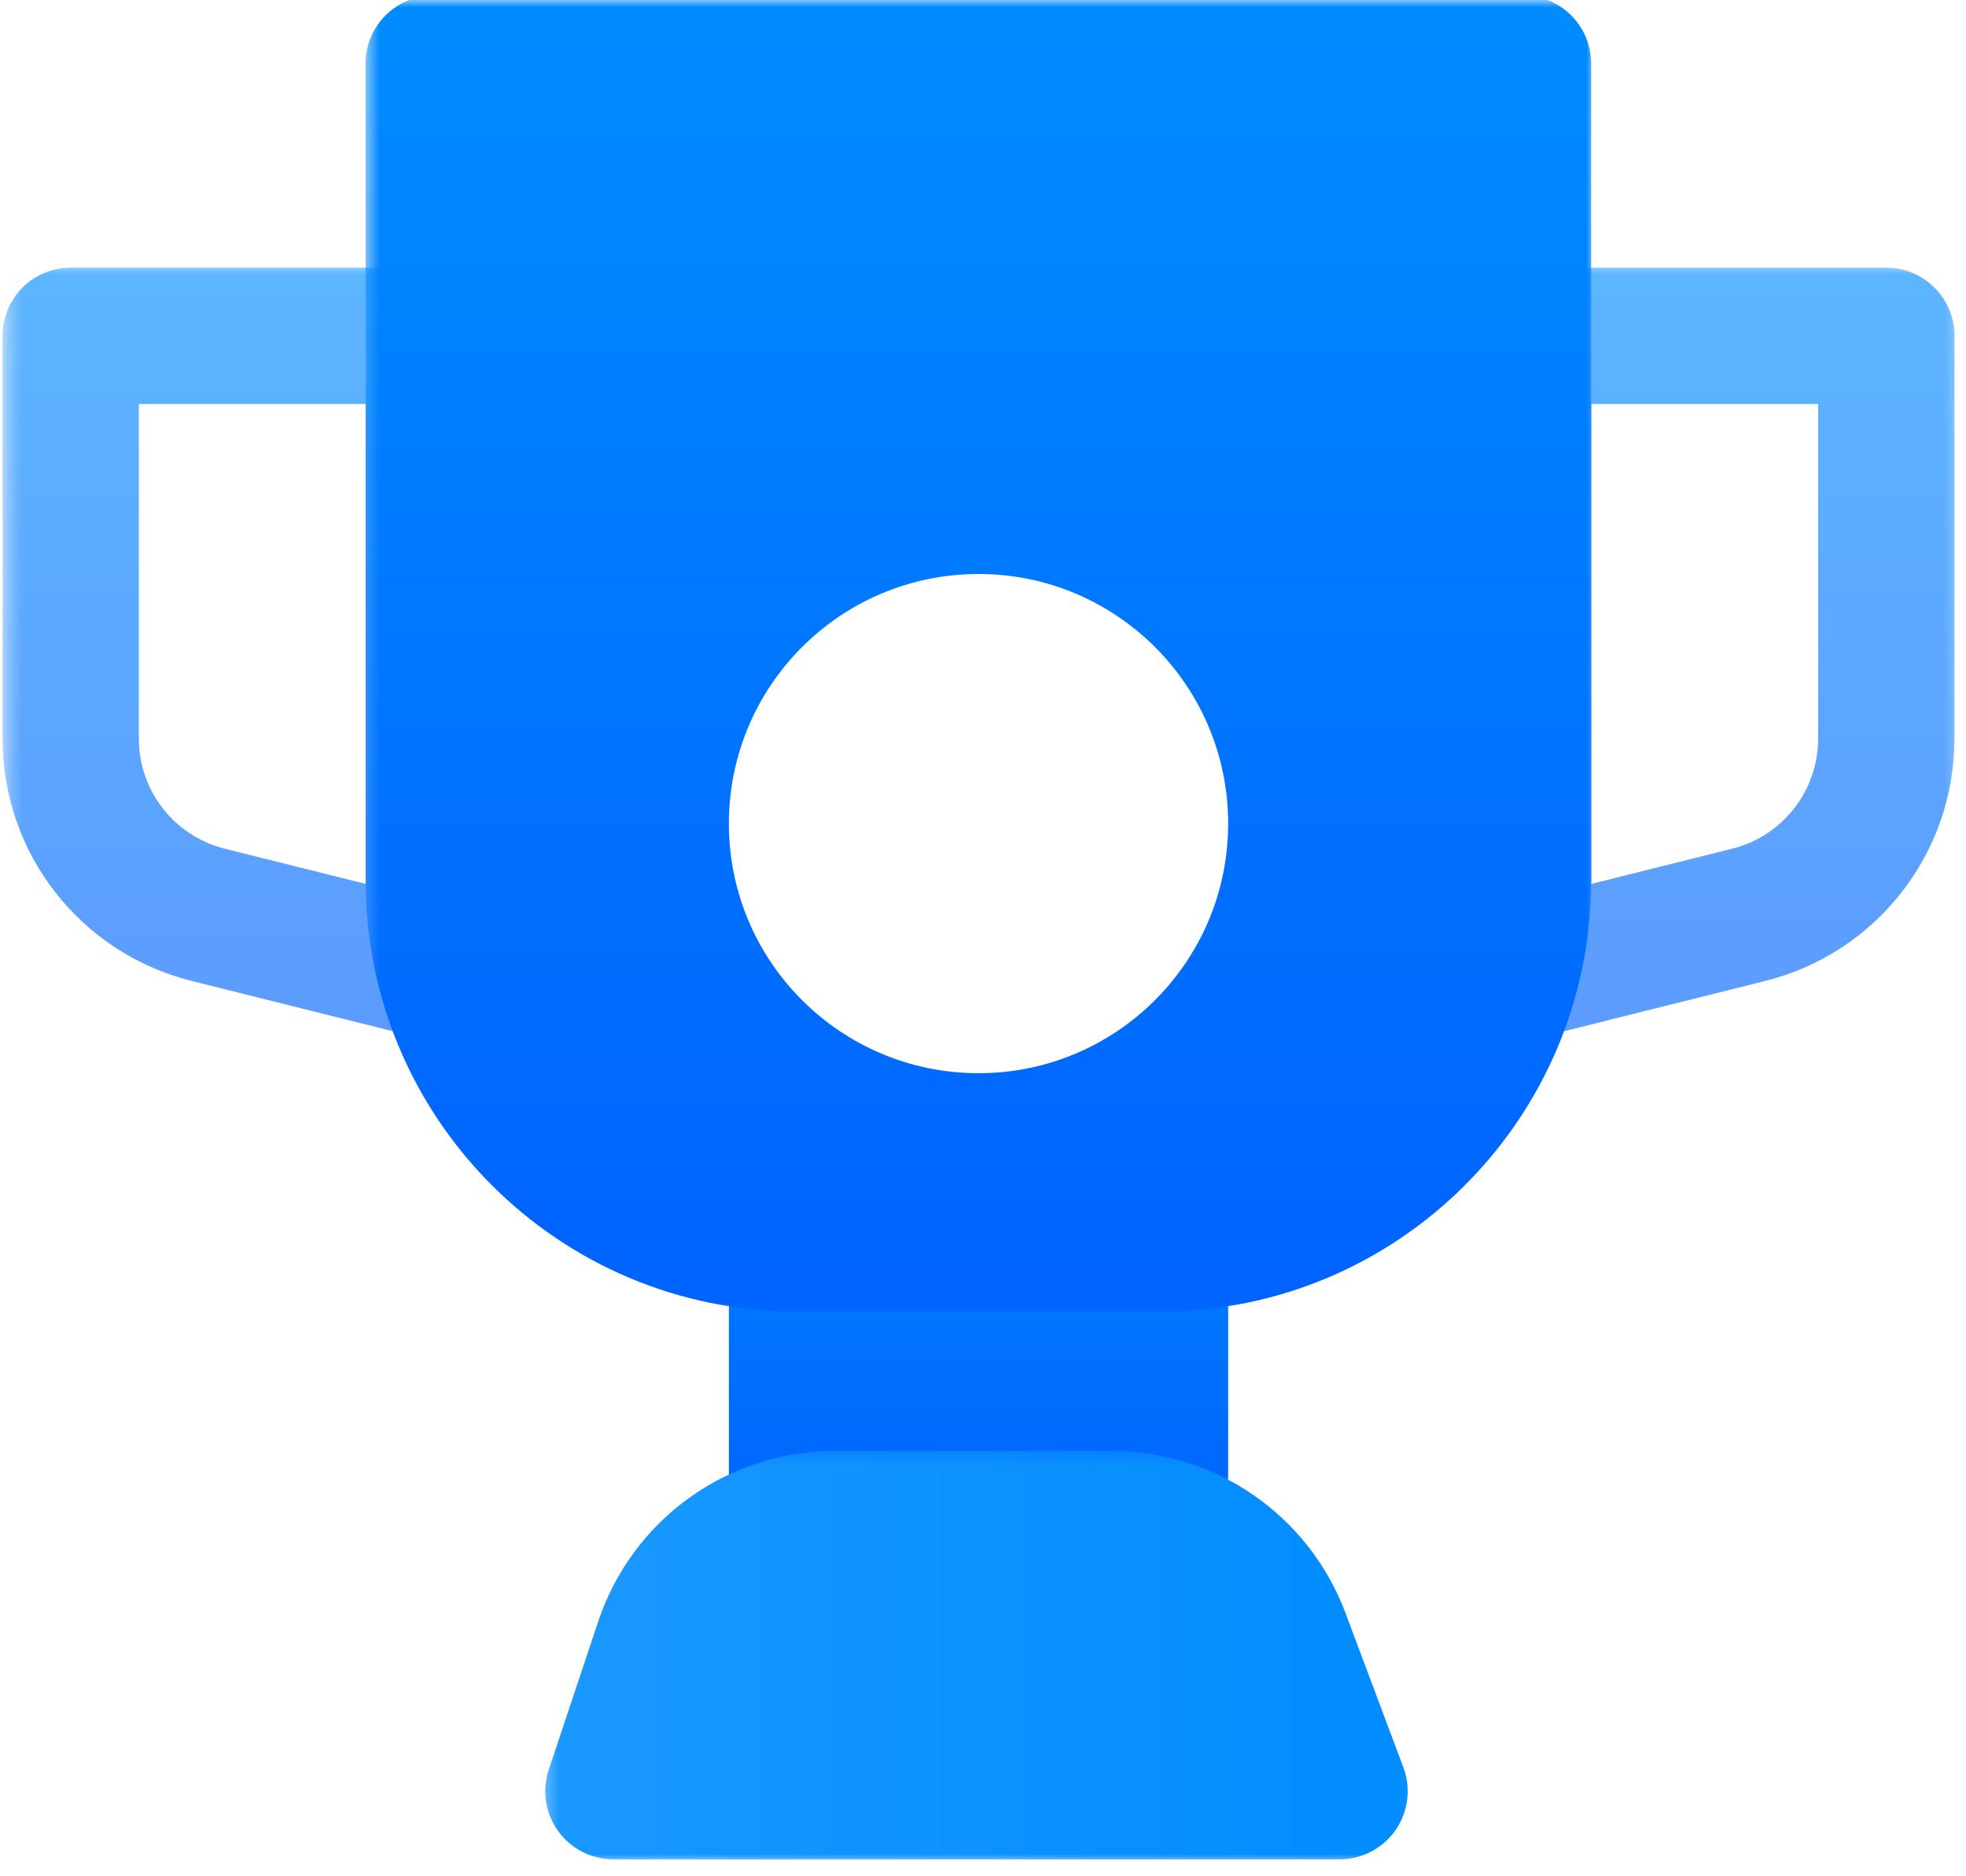
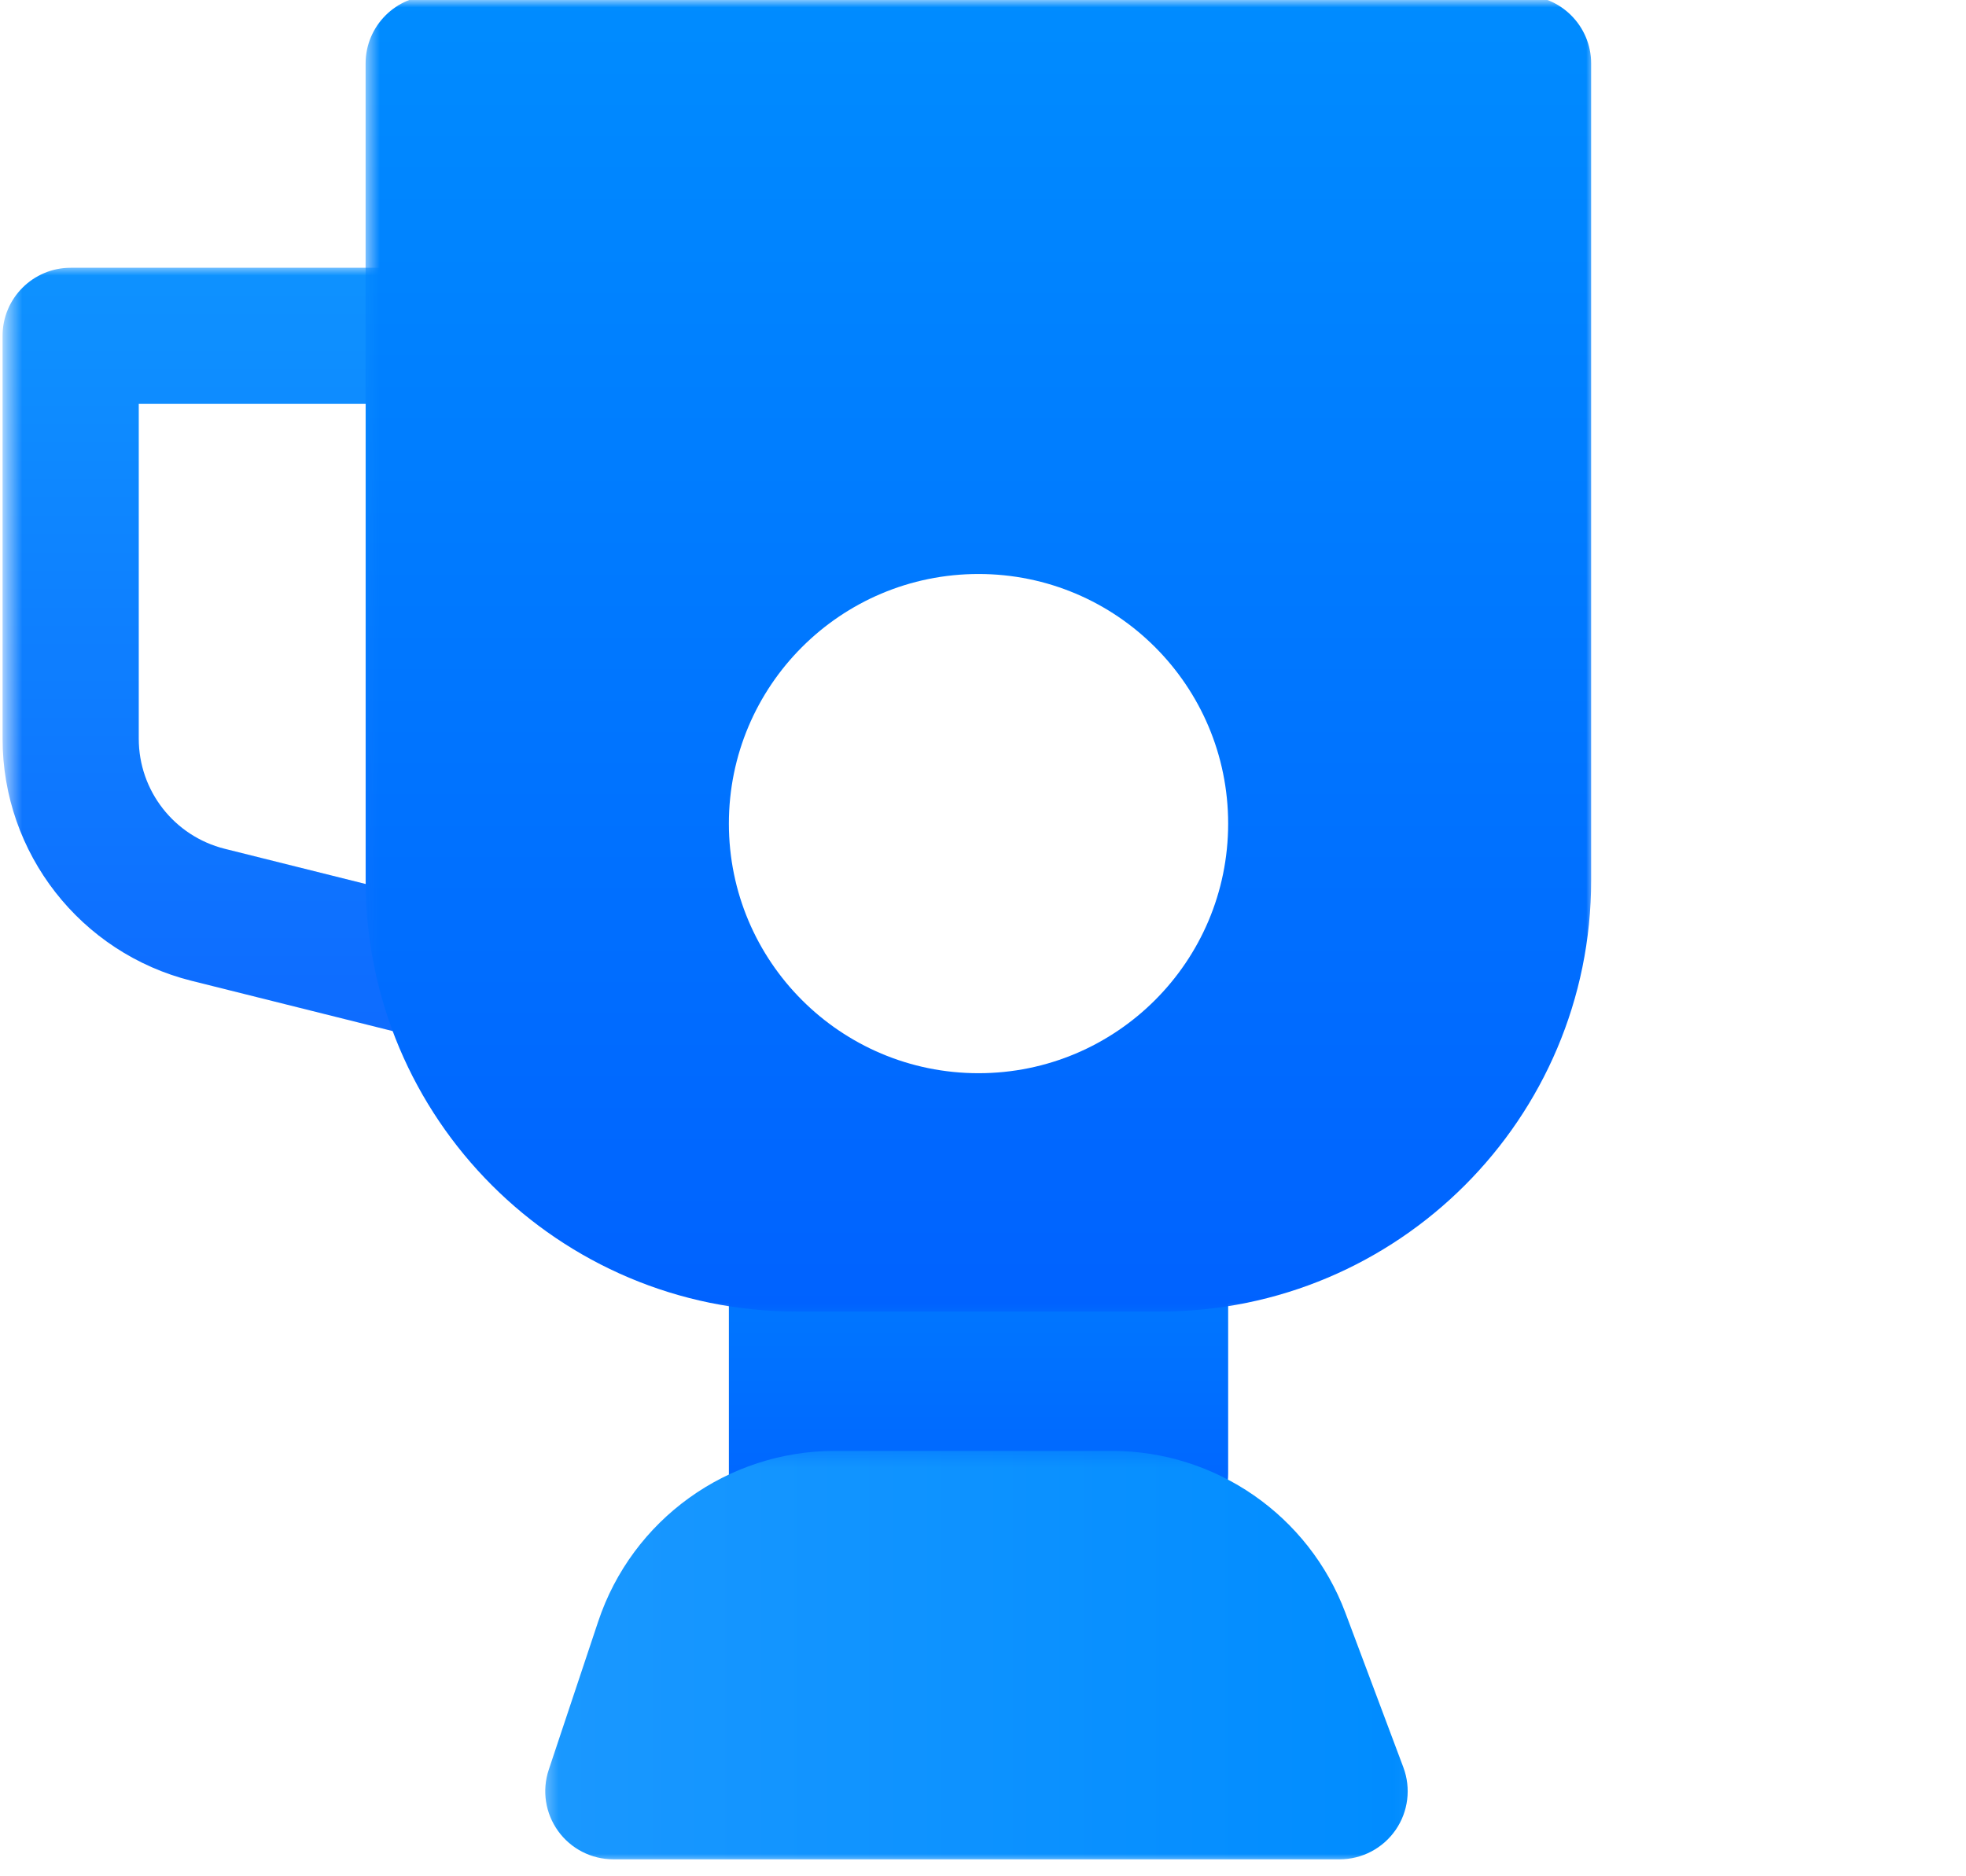
<svg xmlns="http://www.w3.org/2000/svg" width="132" height="126" viewBox="0 0 132 126" fill="none">
  <path d="M53.509 70.019C50.983 70.019 48.938 72.067 48.938 74.591V98.972C48.938 101.498 50.983 103.544 53.509 103.544H77.89C80.414 103.544 82.46 101.498 82.46 98.972V74.591C82.46 72.067 80.414 70.019 77.89 70.019H53.509Z" fill="url(#paint0_linear_315_17552)" />
  <mask id="mask0_315_17552" style="mask-type:luminance" maskUnits="userSpaceOnUse" x="36" y="97" width="59" height="29">
    <path d="M36.336 97.342H94.97V125.165H36.336V97.342Z" fill="white" />
  </mask>
  <g mask="url(#mask0_315_17552)">
    <path d="M56.063 97.432C48.847 97.432 42.443 102.048 40.162 108.895L36.844 118.844C36.379 120.238 36.613 121.77 37.473 122.962C38.332 124.154 39.713 124.861 41.18 124.861H89.943C91.442 124.861 92.845 124.127 93.701 122.893C94.555 121.661 94.749 120.089 94.224 118.686L90.333 108.31C87.88 101.768 81.625 97.432 74.638 97.432H56.063Z" fill="url(#paint1_linear_315_17552)" />
  </g>
  <mask id="mask1_315_17552" style="mask-type:luminance" maskUnits="userSpaceOnUse" x="0" y="17" width="35" height="54">
-     <path d="M0.473 17.835H34.193V70.207H0.473V17.835Z" fill="white" />
+     <path d="M0.473 17.835H34.193V70.207H0.473Z" fill="white" />
  </mask>
  <g mask="url(#mask1_315_17552)">
    <path fill-rule="evenodd" clip-rule="evenodd" d="M0.172 22.554C0.172 20.028 2.22 17.982 4.744 17.982H29.124C31.65 17.982 33.696 20.028 33.696 22.554V65.22C33.696 66.627 33.047 67.957 31.937 68.822C30.83 69.689 29.382 69.996 28.017 69.654L12.869 65.867C5.406 64.003 0.172 57.297 0.172 49.607V22.554ZM9.316 27.123V49.607C9.316 53.103 11.695 56.149 15.086 56.999L24.555 59.365V27.123H9.316Z" fill="url(#paint2_linear_315_17552)" />
-     <path opacity="0.15" fill-rule="evenodd" clip-rule="evenodd" d="M0.172 22.554C0.172 20.028 2.22 17.982 4.744 17.982H29.124C31.65 17.982 33.696 20.028 33.696 22.554V65.22C33.696 66.627 33.047 67.957 31.937 68.822C30.83 69.689 29.382 69.996 28.017 69.654L12.869 65.867C5.406 64.003 0.172 57.297 0.172 49.607V22.554ZM9.316 27.123V49.607C9.316 53.103 11.695 56.149 15.086 56.999L24.555 59.365V27.123H9.316Z" fill="url(#paint3_linear_315_17552)" />
  </g>
  <g opacity="0.36">
    <mask id="mask2_315_17552" style="mask-type:luminance" maskUnits="userSpaceOnUse" x="0" y="17" width="35" height="54">
      <path d="M0.473 17.835H34.193V70.207H0.473V17.835Z" fill="white" />
    </mask>
    <g mask="url(#mask2_315_17552)">
-       <path fill-rule="evenodd" clip-rule="evenodd" d="M0.172 22.554C0.172 20.028 2.22 17.982 4.744 17.982H29.124C31.65 17.982 33.696 20.028 33.696 22.554V65.22C33.696 66.627 33.047 67.957 31.937 68.822C30.83 69.689 29.382 69.996 28.017 69.654L12.869 65.867C5.406 64.003 0.172 57.297 0.172 49.607V22.554ZM9.316 27.123V49.607C9.316 53.103 11.695 56.149 15.086 56.999L24.555 59.365V27.123H9.316Z" fill="white" />
      <path opacity="0.15" fill-rule="evenodd" clip-rule="evenodd" d="M0.172 22.554C0.172 20.028 2.22 17.982 4.744 17.982H29.124C31.65 17.982 33.696 20.028 33.696 22.554V65.22C33.696 66.627 33.047 67.957 31.937 68.822C30.83 69.689 29.382 69.996 28.017 69.654L12.869 65.867C5.406 64.003 0.172 57.297 0.172 49.607V22.554ZM9.316 27.123V49.607C9.316 53.103 11.695 56.149 15.086 56.999L24.555 59.365V27.123H9.316Z" fill="white" />
    </g>
  </g>
  <mask id="mask3_315_17552" style="mask-type:luminance" maskUnits="userSpaceOnUse" x="97" y="17" width="35" height="54">
    <path d="M97.383 17.835H131.523V70.207H97.383V17.835Z" fill="white" />
  </mask>
  <g mask="url(#mask3_315_17552)">
-     <path fill-rule="evenodd" clip-rule="evenodd" d="M131.22 22.554C131.22 20.028 129.172 17.982 126.648 17.982H102.267C99.741 17.982 97.695 20.028 97.695 22.554V65.22C97.695 66.627 98.345 67.957 99.454 68.822C100.564 69.689 102.009 69.996 103.375 69.654L118.522 65.867C125.985 64.003 131.22 57.297 131.22 49.607V22.554ZM122.076 27.123V49.607C122.076 53.103 119.696 56.149 116.305 56.999L106.839 59.365V27.123H122.076Z" fill="url(#paint4_linear_315_17552)" />
-   </g>
+     </g>
  <g opacity="0.36">
    <mask id="mask4_315_17552" style="mask-type:luminance" maskUnits="userSpaceOnUse" x="97" y="17" width="35" height="54">
      <path d="M97.383 17.835H131.523V70.207H97.383V17.835Z" fill="white" />
    </mask>
    <g mask="url(#mask4_315_17552)">
      <path fill-rule="evenodd" clip-rule="evenodd" d="M131.22 22.554C131.22 20.028 129.172 17.982 126.648 17.982H102.267C99.741 17.982 97.695 20.028 97.695 22.554V65.22C97.695 66.627 98.345 67.957 99.454 68.822C100.564 69.689 102.009 69.996 103.375 69.654L118.522 65.867C125.985 64.003 131.22 57.297 131.22 49.607V22.554ZM122.076 27.123V49.607C122.076 53.103 119.696 56.149 116.305 56.999L106.839 59.365V27.123H122.076Z" fill="white" />
    </g>
  </g>
  <mask id="mask5_315_17552" style="mask-type:luminance" maskUnits="userSpaceOnUse" x="24" y="0" width="84" height="89">
    <path d="M24.512 0H107.055V88.423H24.512V0Z" fill="white" />
  </mask>
  <g mask="url(#mask5_315_17552)">
    <path d="M29.116 -0.304C26.593 -0.304 24.547 1.741 24.547 4.265V59.123C24.547 75.114 37.509 88.076 53.499 88.076H77.88C93.87 88.076 106.832 75.114 106.832 59.123V4.265C106.832 1.741 104.784 -0.304 102.26 -0.304H29.116Z" fill="url(#paint5_linear_315_17552)" />
  </g>
  <g filter="url(#filter0_d_315_17552)">
    <path d="M65.7 24.076C56.44 24.076 48.938 31.581 48.938 40.838C48.938 50.095 56.44 57.6 65.7 57.6C74.957 57.6 82.46 50.095 82.46 40.838C82.46 31.581 74.957 24.076 65.7 24.076Z" fill="white" />
  </g>
  <defs>
    <filter id="filter0_d_315_17552" x="19.997" y="9.606" width="91.403" height="91.404" filterUnits="userSpaceOnUse" color-interpolation-filters="sRGB">
      <feFlood flood-opacity="0" result="BackgroundImageFix" />
      <feColorMatrix in="SourceAlpha" type="matrix" values="0 0 0 0 0 0 0 0 0 0 0 0 0 0 0 0 0 0 127 0" result="hardAlpha" />
      <feOffset dy="14.47" />
      <feGaussianBlur stdDeviation="14.47" />
      <feColorMatrix type="matrix" values="0 0 0 0 1 0 0 0 0 1 0 0 0 0 1 0 0 0 1 0" />
      <feBlend mode="normal" in2="BackgroundImageFix" result="effect1_dropShadow_315_17552" />
      <feBlend mode="normal" in="SourceGraphic" in2="effect1_dropShadow_315_17552" result="shape" />
    </filter>
    <linearGradient id="paint0_linear_315_17552" x1="65.69" y1="103.536" x2="65.69" y2="70.018" gradientUnits="userSpaceOnUse">
      <stop stop-color="#0062FF" />
      <stop offset="1" stop-color="#008CFF" />
    </linearGradient>
    <linearGradient id="paint1_linear_315_17552" x1="36.609" y1="111.158" x2="94.524" y2="111.158" gradientUnits="userSpaceOnUse">
      <stop stop-color="#1A98FF" />
      <stop offset="1" stop-color="#008CFF" />
    </linearGradient>
    <linearGradient id="paint2_linear_315_17552" x1="16.926" y1="69.778" x2="16.926" y2="17.979" gradientUnits="userSpaceOnUse">
      <stop stop-color="#0062FF" />
      <stop offset="1" stop-color="#008CFF" />
    </linearGradient>
    <linearGradient id="paint3_linear_315_17552" x1="16.926" y1="69.778" x2="16.926" y2="17.979" gradientUnits="userSpaceOnUse">
      <stop stop-color="#0062FF" />
      <stop offset="1" stop-color="#008CFF" />
    </linearGradient>
    <linearGradient id="paint4_linear_315_17552" x1="114.449" y1="69.778" x2="114.449" y2="17.979" gradientUnits="userSpaceOnUse">
      <stop stop-color="#0062FF" />
      <stop offset="1" stop-color="#008CFF" />
    </linearGradient>
    <linearGradient id="paint5_linear_315_17552" x1="65.67" y1="88.054" x2="65.67" y2="-0.309" gradientUnits="userSpaceOnUse">
      <stop stop-color="#0062FF" />
      <stop offset="1" stop-color="#008CFF" />
    </linearGradient>
  </defs>
</svg>